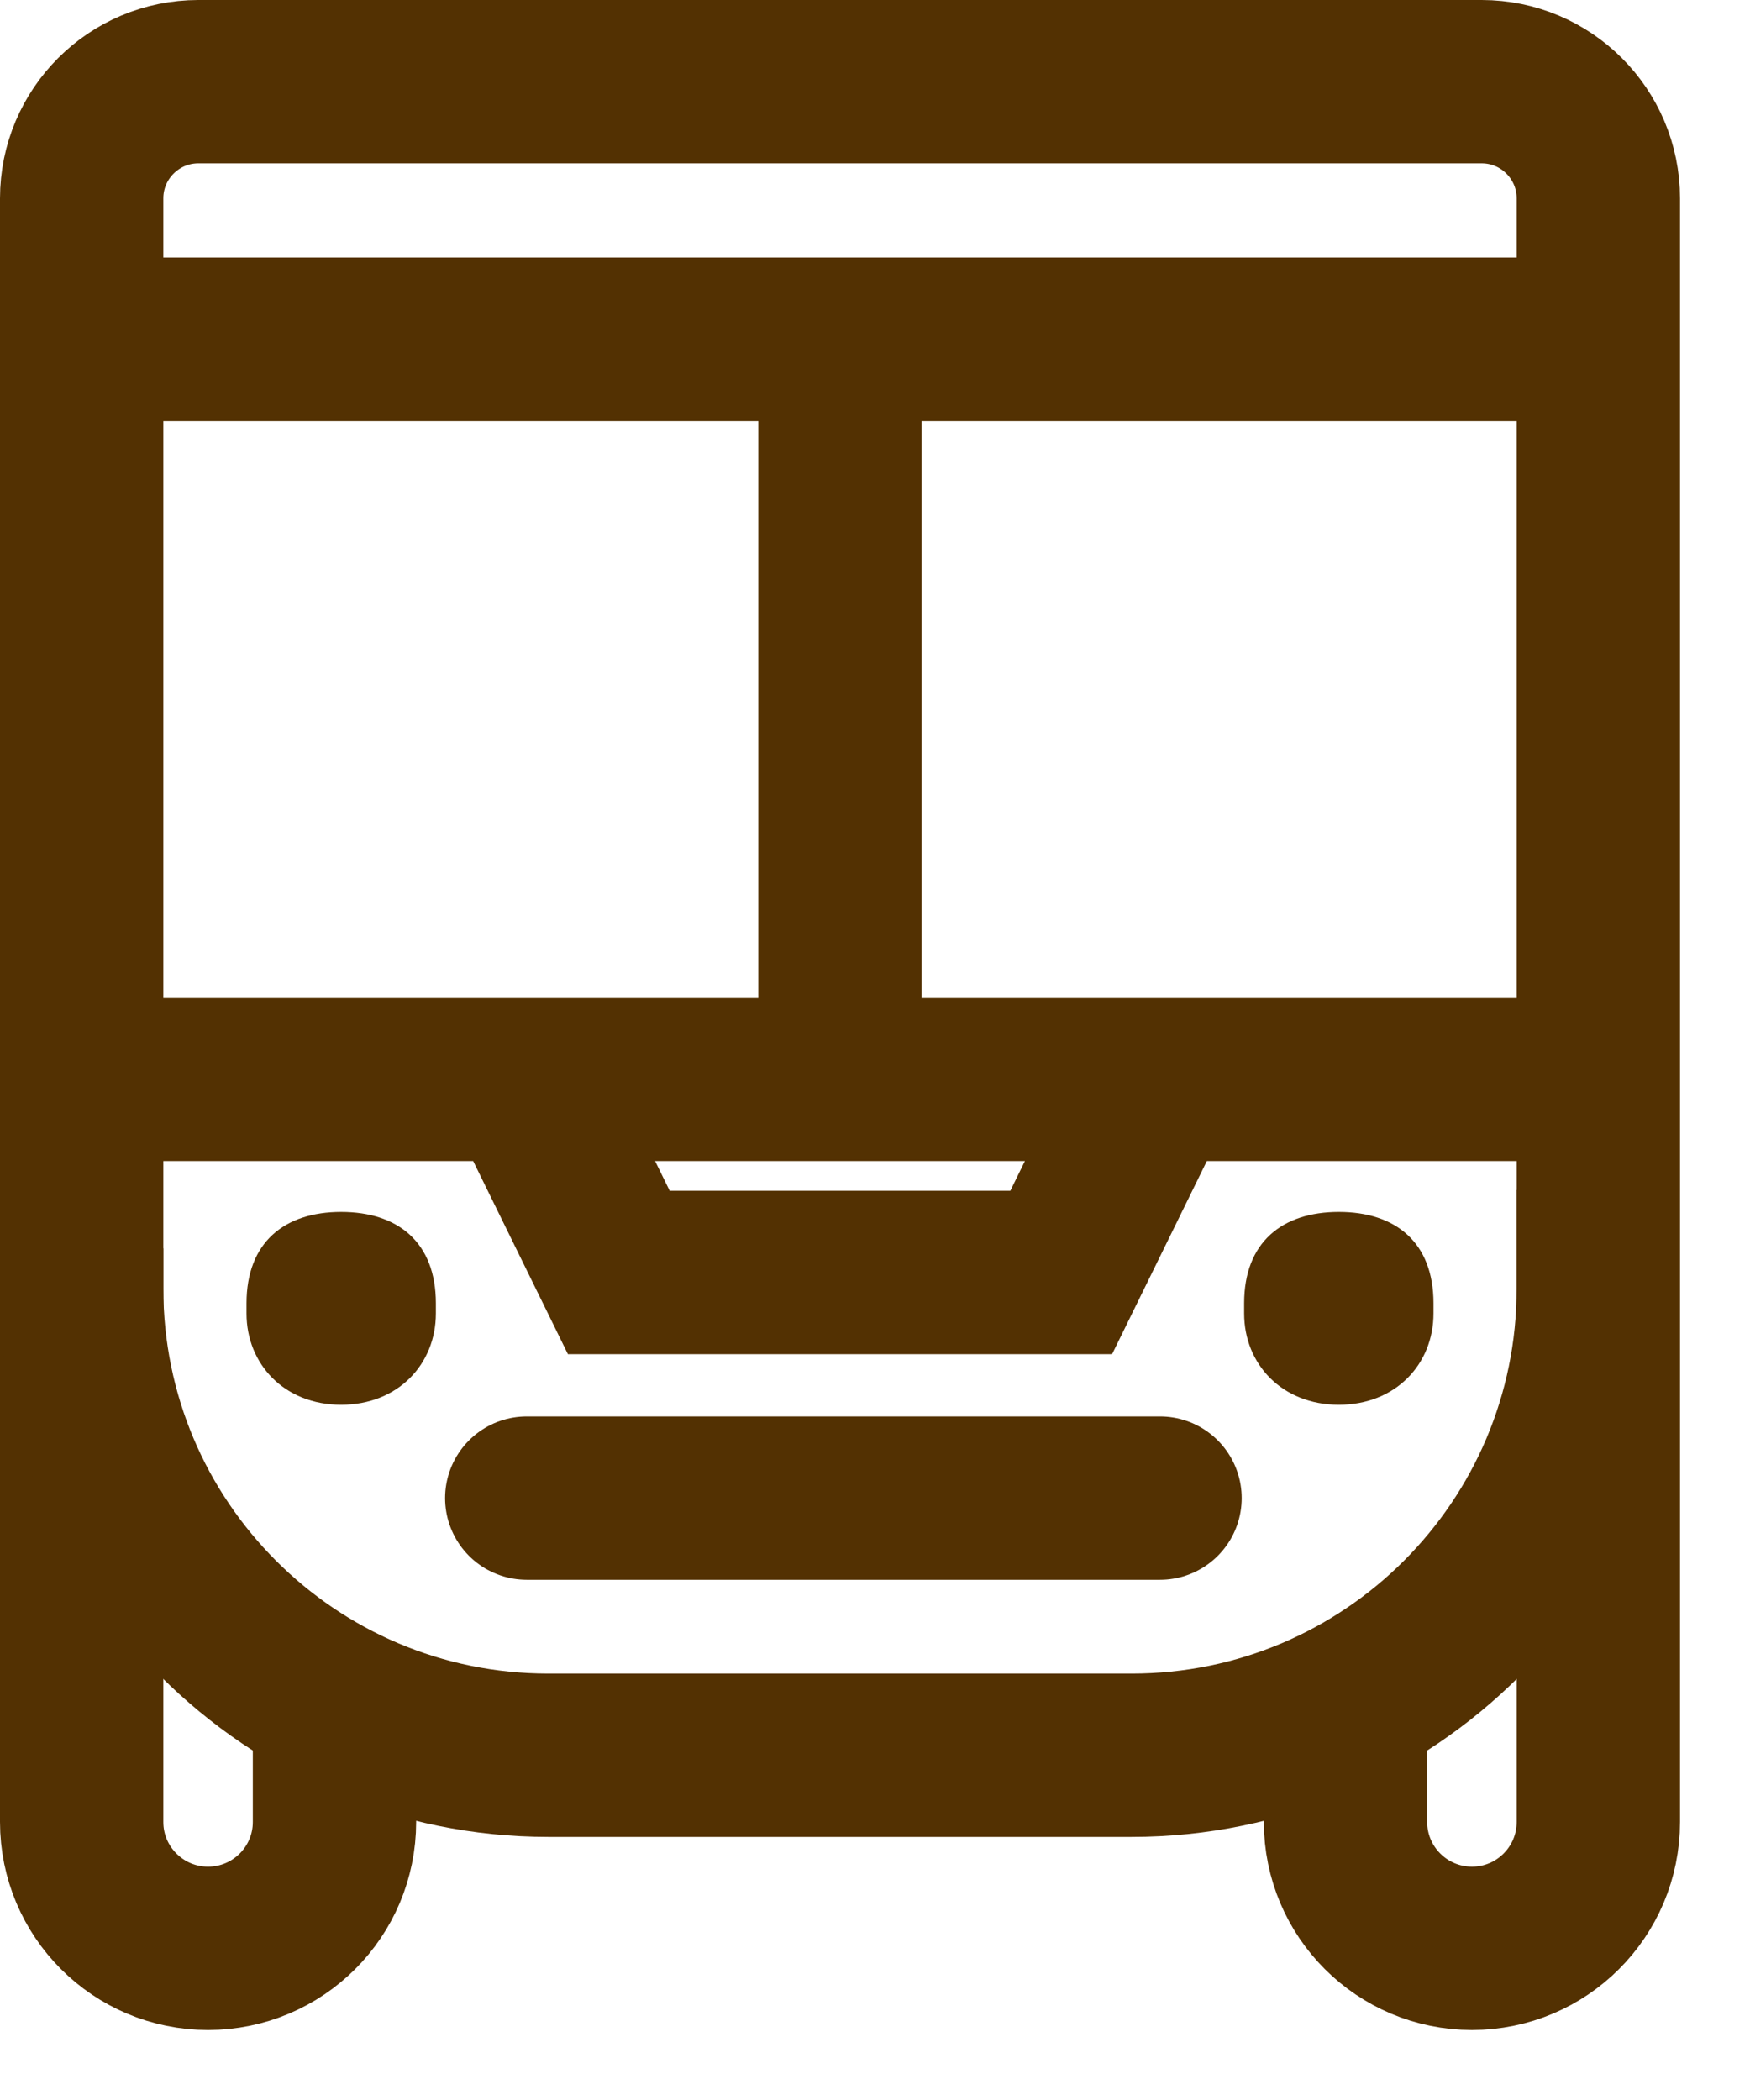
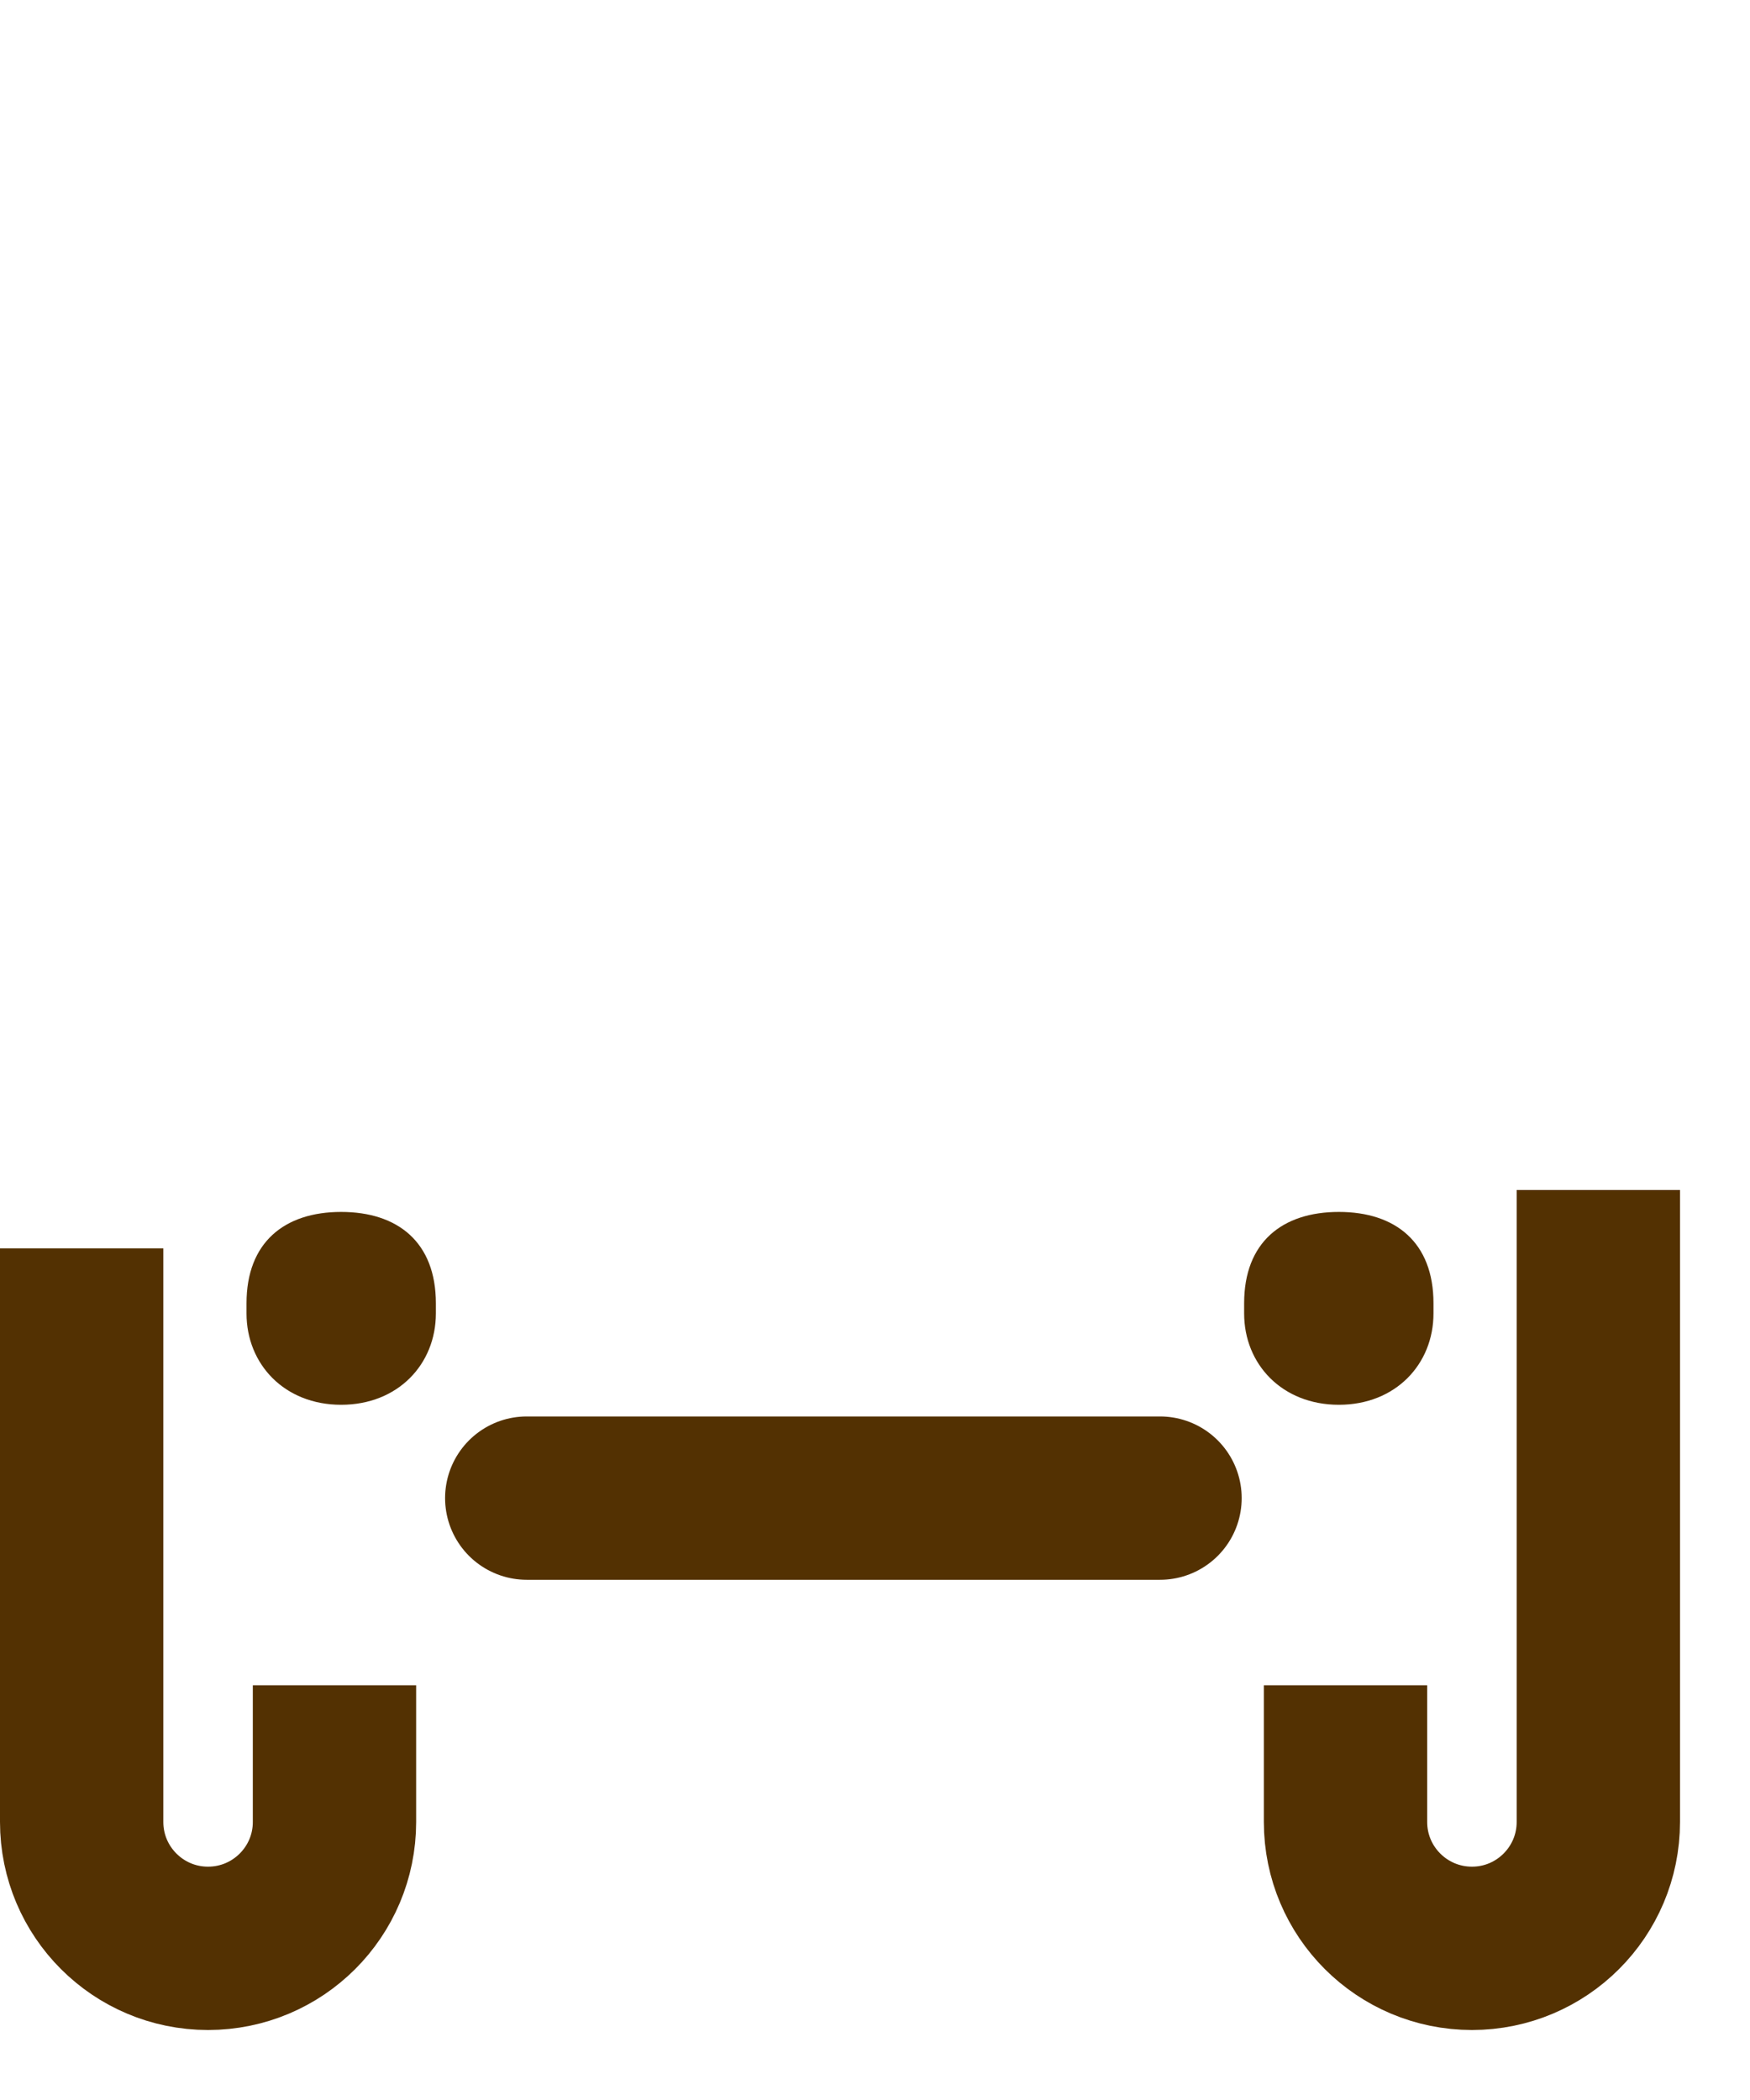
<svg xmlns="http://www.w3.org/2000/svg" width="15" height="18" viewBox="0 0 15 18" fill="none">
  <path d="M0.7 10.7L0.7 15.617C0.7 16.215 1.185 16.7 1.783 16.7C2.382 16.7 2.867 16.215 2.867 15.617V14.445M11.533 14.445V15.617C11.533 16.215 12.018 16.7 12.617 16.7C13.215 16.7 13.7 16.215 13.7 15.617L13.7 10.2" stroke="#533102" stroke-width="1.4" />
  <path d="M3.736 11.171C3.736 10.649 3.411 10.388 2.924 10.388C2.438 10.388 2.113 10.649 2.113 11.171V11.258C2.113 11.693 2.438 12.041 2.924 12.041C3.411 12.041 3.736 11.693 3.736 11.258V11.171Z" fill="#533102" />
  <path d="M4.515 12.841H9.943" stroke="#533102" stroke-width="1.4" stroke-linecap="round" />
  <path d="M12.287 11.171C12.287 10.649 11.962 10.388 11.476 10.388C10.989 10.388 10.664 10.649 10.664 11.171V11.258C10.664 11.693 10.989 12.041 11.476 12.041C11.962 12.041 12.287 11.693 12.287 11.258V11.171Z" fill="#533102" />
-   <path d="M0.7 2.907V1.7C0.7 1.148 1.148 0.7 1.7 0.7H12.7C13.252 0.7 13.7 1.148 13.7 1.7V2.907M0.7 2.907V9.252M0.7 2.907H7.2M13.7 2.907V9.252M13.7 2.907H7.2M13.7 9.252V11.045C13.7 13.254 11.909 15.045 9.7 15.045H4.7C2.491 15.045 0.7 13.254 0.7 11.045V9.252M13.7 9.252H9.908M0.7 9.252H4.492M4.492 9.252L5.304 10.907H9.096L9.908 9.252M4.492 9.252H7.2M9.908 9.252H7.2M7.2 2.907V9.252" stroke="#533102" stroke-width="1.4" />
</svg>